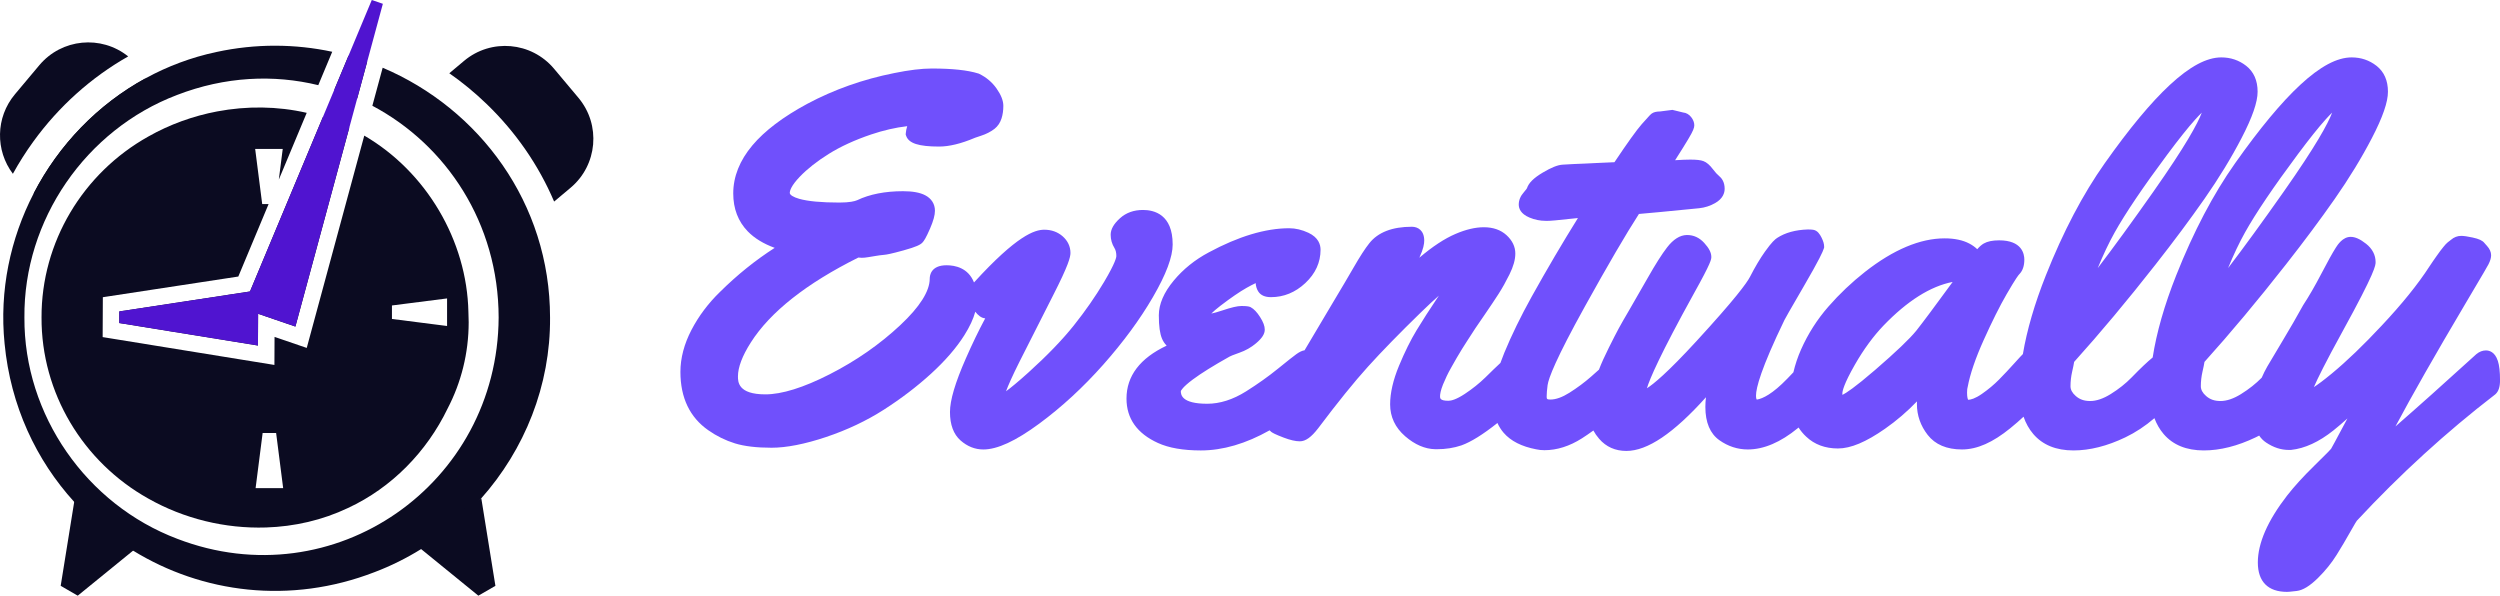
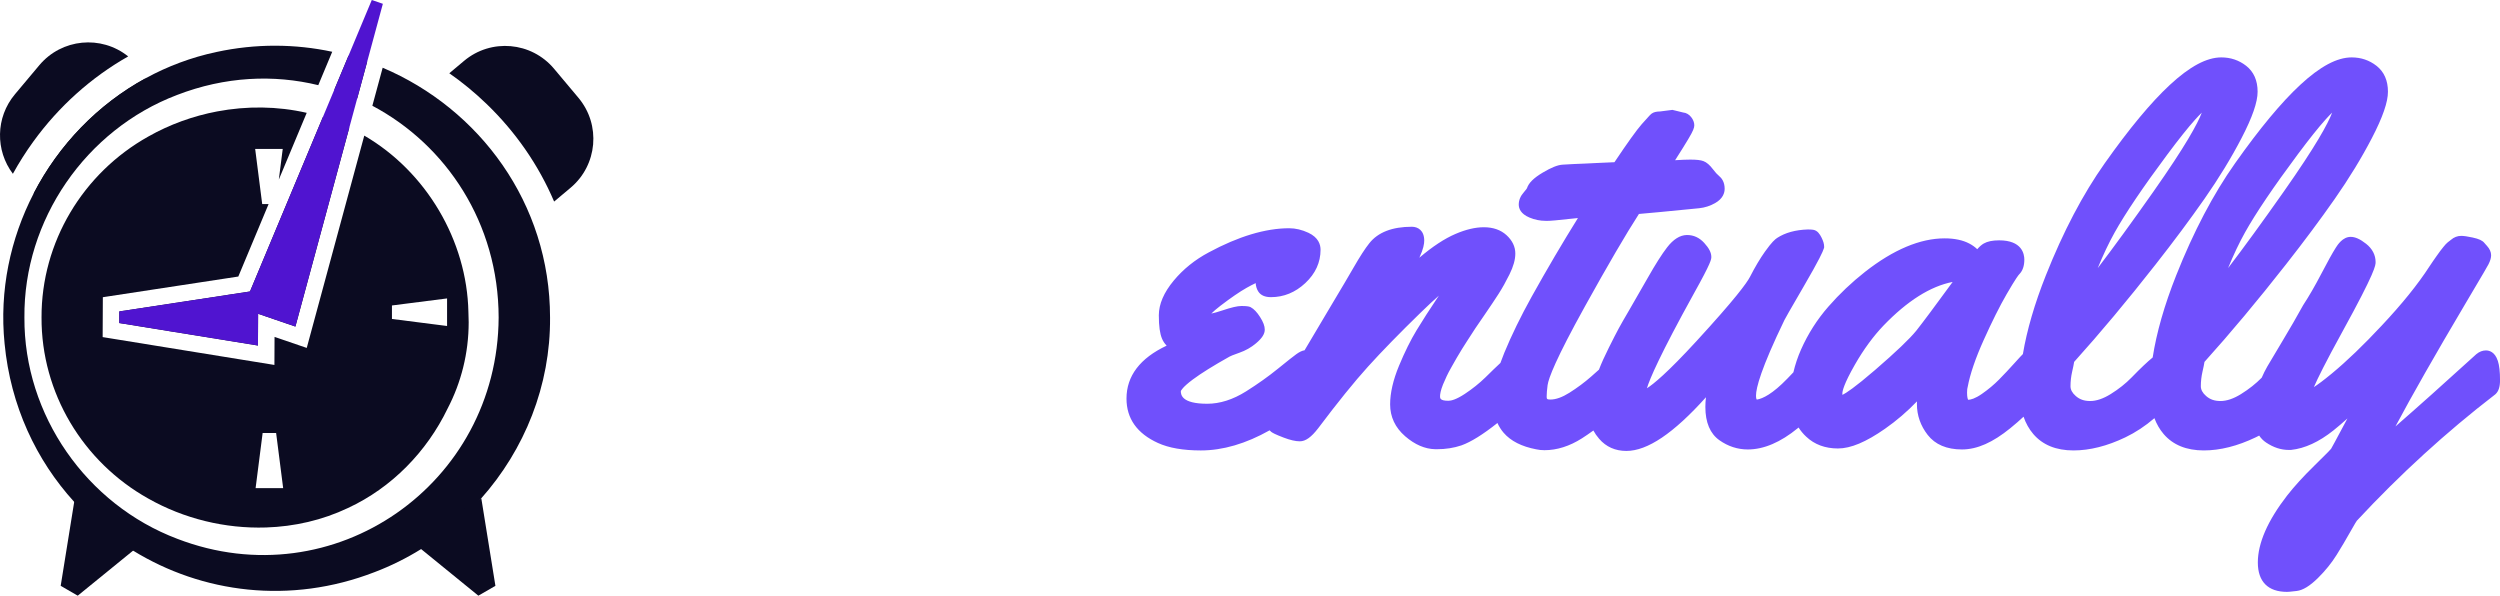
<svg xmlns="http://www.w3.org/2000/svg" id="Layer_5" data-name="Layer 5" width="4535.24" height="1080.62" viewBox="0 0 4535.24 1080.62">
  <defs>
    <style>
      .cls-1 {
        fill: #5014d0;
      }

      .cls-1, .cls-2, .cls-3 {
        stroke-width: 0px;
      }

      .cls-2 {
        fill: #0b0b21;
      }

      .cls-3 {
        fill: #7050fc;
      }
    </style>
  </defs>
  <g>
-     <path class="cls-3" d="M2127.32,443.17c0-54.19-33.69-62.28-53.77-62.28-16.63,0-30.64,5-41.61,14.86-11.5,10.33-17.08,20.2-17.08,30.18,0,8.61,2.33,16.71,6.9,24.07,2.25,3.63,3.4,8.57,3.4,14.67,0,1.56-1.08,11.13-22.32,46.88-15.63,26.29-34.09,52.82-54.84,78.85-20.69,25.94-48.2,54.48-81.77,84.82-19.78,17.88-32.77,28.39-41.22,34.59,4.04-10.74,11.32-27.45,24.33-53.38,20.29-40.44,40.77-80.87,60.86-120.16,27.96-54.69,31.73-69.82,31.73-77.41,0-11.68-4.95-22.16-14.32-30.31-9.03-7.84-20.19-11.82-33.18-11.82-17.39,0-49.45,10.09-127.5,95.68-10.46-26.45-34.18-31.2-49.83-31.2-28.29,0-30.48,18.54-30.48,24.22,0,22.79-17.97,51.19-53.41,84.4-37.08,34.75-80.24,64.78-128.3,89.25-47.37,24.12-86.57,36.34-116.51,36.34-49.68,0-49.68-22.89-49.68-32.66,0-16.47,7.82-37.11,23.26-61.36,35.19-55.35,100.86-107.22,195.19-154.19,1.88.31,3.91.46,6.1.46,3.44,0,7.24-.37,11.63-1.13,9.79-1.7,13.33-2.23,14.53-2.39,2.37-.31,4.52-.64,6.36-.98.61-.11,2.69-.42,8.85-.98,3.63-.33,11.16-1.52,34.52-7.99,23.49-6.5,30.52-10.25,34.26-14.21,2.58-2.73,6.24-7.9,13.87-25.55,6-13.9,8.79-24.12,8.79-32.17,0-12.25-6.37-22.27-17.94-28.19-9.48-4.86-22.6-7.22-40.08-7.22-32.42,0-60.35,5.48-83.02,16.29-4.53,1.98-13.8,4.31-32.3,4.31-32.64,0-57.21-2.3-73.03-6.83-10.46-2.99-16.95-7.06-16.95-10.61,0-3.93,2.37-12.99,18.24-29.53,13.6-14.17,31.3-28.09,52.62-41.4,21.36-13.34,47.14-25.15,76.6-35.12,22.36-7.56,44.34-12.61,65.57-15.09-1.41,4.43-2.27,8.67-2.58,12.77l-.18,2.42.79,2.29c4.73,13.67,22.62,19.5,59.85,19.5,18.22,0,39.94-5.28,64.56-15.7l.33-.14.19-.09c.47-.19,2.69-1.06,11.48-3.88,8.66-2.77,16.6-6.84,23.6-12.08l.21-.16c6.05-4.75,10.38-11.18,12.88-19.1,2.14-6.78,3.23-14.37,3.23-22.55,0-9.58-4.07-19.98-12.45-31.82-7.99-11.28-18.51-20.15-31.29-26.37l-.8-.39-.84-.26c-19.54-6.08-47.19-9.03-84.52-9.03-18.32,0-41.25,2.79-68.11,8.28-56.39,11.22-109.46,29.99-157.75,55.81-43.8,23.58-77.26,48.92-99.46,75.31-23.06,27.42-34.76,56.77-34.76,87.23,0,27.66,8.87,50.81,26.36,68.82,12.1,12.45,28.47,22.46,48.85,29.89-34.98,22.4-68.35,49.28-99.48,80.15-21.07,20.46-38.38,43.52-51.43,68.54-13.36,25.61-20.13,51.3-20.13,76.38,0,46.84,17.05,82.46,50.64,105.84,14.97,10.51,31.21,18.51,48.27,23.77,17.01,5.25,39.34,7.91,66.36,7.91s60.38-6.53,98.87-19.41c38.2-12.79,73.5-29.48,104.92-49.61,31.17-19.98,59.87-41.85,85.3-65.01,25.73-23.43,46.14-46.99,60.68-70.02,9.81-15.56,16.39-29.68,19.88-42.68,4.63,5.98,10.53,11.47,18,12.03-11.64,21.69-23.4,46.04-35.16,72.79-19.35,43.99-28.75,75.78-28.75,97.18,0,22.96,6.45,40.3,19.18,51.52,12.3,10.85,26.2,16.36,41.31,16.36,25.48,0,58.65-15.32,101.42-46.84,40.76-30.04,79.86-66.08,116.23-107.12,36.3-40.97,66.52-82.05,89.8-122.11,24.27-41.76,36.06-73.2,36.06-96.1Z" />
    <path class="cls-3" d="M4531.19,654.39c-5.31-16.26-15.75-18.69-21.51-18.69-6.04,0-11.85,2.24-17.25,6.67l-.23.19-.22.2c-57.67,52.45-106.68,96.26-146.41,130.87,29.65-55.74,72.08-130.22,126.68-222.4,34.3-57.72,40.39-68.5,41.99-71.59,3.28-6.37,4.88-11.78,4.88-16.55,0-5.8-2.52-11.53-7.5-17.02l-.19-.21-.2-.2c-1.48-1.48-2.89-3.08-4.23-4.79-3.59-4.56-9.81-7.46-21.46-10-9.12-1.99-15.94-2.96-20.85-2.96-6.67,0-12.97,2.42-18.27,7.02-2.11,1.53-4.12,3.08-6.01,4.65-2.44,2.04-4.96,4.72-7.73,8.23l-5.83,7.4c-1.84,2.34-4.05,5.41-6.75,9.38-2.37,3.48-4.4,6.39-6.02,8.61-1.78,2.42-4.03,5.76-6.89,10.21-20.72,32.1-49.81,68.15-86.5,107.19-32.93,35.28-63.38,64.54-90.48,86.96-15.18,12.55-25.58,20.12-32.63,24.68,6.51-15.06,20.78-44.27,51.86-100.74,60.11-109.21,60.11-120.19,60.11-126.1,0-12.78-5.95-24.24-17.2-33.12-10.88-8.59-19.79-12.59-28.06-12.59-14.48,0-23.81,14.7-26.87,19.52-6.19,9.74-14.85,25.33-26.48,47.67-11.14,21.39-22.09,40.34-32.55,56.32l-.24.37-.21.39c-11.24,20.39-23.59,41.81-36.72,63.65-13.23,21.99-22.67,37.87-28.11,47.23-3.83,6.69-7.21,13.47-10.14,20.31-10.6,10.82-23.24,20.83-37.61,29.76-13.42,8.34-25.89,12.57-37.05,12.57s-19.18-2.95-26.16-9.01c-6.48-5.63-9.64-11.46-9.64-17.83,0-8.92,1.03-17.9,3.06-26.7,1.75-7.58,2.91-13.27,3.55-17.45,47.02-52.17,96.67-111.55,147.63-176.57,32.82-41.78,62.64-81.81,88.61-118.97,26.13-37.4,48.85-74.6,67.52-110.58,19.57-37.71,29.08-65.18,29.08-83.97,0-20.42-7.01-36.25-20.84-47.05-12.95-10.11-28.1-15.23-45.02-15.23-26.59,0-57.12,16.33-93.36,49.91-34.1,31.6-73.85,79.45-118.13,142.2-39.47,55.74-75.4,124.13-106.79,203.29-21.44,54.07-35.7,103.92-42.66,148.95-9.02,7.37-21.24,18.77-38.36,36.41-10.65,10.93-23.4,21.03-37.88,30.03-13.42,8.34-25.89,12.57-37.05,12.57s-19.18-2.95-26.16-9.01c-6.48-5.63-9.64-11.46-9.64-17.83,0-8.92,1.03-17.9,3.06-26.7,1.75-7.58,2.91-13.27,3.55-17.45,47.02-52.17,96.68-111.56,147.63-176.57,32.82-41.77,62.63-81.8,88.61-118.97,26.13-37.4,48.85-74.6,67.52-110.58,19.57-37.71,29.08-65.18,29.08-83.97,0-20.42-7.01-36.24-20.84-47.05-12.95-10.11-28.1-15.23-45.02-15.23-26.59,0-57.12,16.33-93.36,49.91-34.1,31.6-73.85,79.45-118.13,142.2-39.47,55.73-75.39,124.13-106.79,203.29-20.47,51.61-34.39,99.37-41.67,142.78-2.27,2.21-6.52,6.7-15.73,16.96-9,10.03-18.3,19.92-27.62,29.39-9,9.14-19.45,17.86-31.04,25.92-12.5,8.68-20.42,10.62-24.92,10.68-.57-1-1.97-4.33-1.97-12.95,0-5.53.53-8.13.85-9.18l.18-.61.12-.62c4.29-23.16,14.03-51.72,28.95-84.89,15.15-33.68,29.13-61.65,41.56-83.13,16.94-29.3,21.89-35.21,23-36.32,6.13-6.13,9.24-15.09,9.24-26.62,0-10.51-4.45-34.96-45.71-34.96-12.04,0-21.19,1.9-28,5.81-3.75,2.16-7.6,5.52-11.74,10.28-3.9-3.83-8.69-7.26-14.36-10.26-11.81-6.25-26.9-9.42-44.87-9.42-44.27,0-92.8,20.42-144.24,60.71-24.05,18.88-46.43,40.1-66.51,63.08-20.39,23.32-37.07,49.48-49.58,77.74-6.09,13.77-10.73,27.61-13.92,41.44-3.63,3.83-7.27,7.63-10.9,11.38-27.22,28.21-44.82,36.34-54.99,38.05-.4-.03-.66-.09-.8-.14-.23-.37-1.15-2.13-1.15-6.97,0-13.89,8.96-48.97,51.64-137.25,1.62-3.22,9-16.4,34.76-60.63,28.87-49.54,34.73-63.13,36.63-69.03l.56-1.74v-1.83c0-4.62-1.53-9.84-4.82-16.43-2.91-5.8-7.22-12.63-14.81-13.9-2.47-.4-5.58-.6-9.5-.6h-.35c-22.38.67-41.14,5.82-55.67,15.29-3.79,2.44-9.75,7.48-22.23,24.99-8.8,12.35-17.91,27.68-27.08,45.56-5.8,11.31-27.37,40.75-97.18,116.77-52.99,57.7-78.3,78.21-89.87,85.46,5.13-17.01,23.67-60.6,85.38-172.18,31.48-56.4,31.48-61.8,31.48-66.15,0-7.68-4.1-15.73-12.92-25.36-8.71-9.5-19.11-14.31-30.92-14.31-.24,0-.48,0-.73,0-12.34.22-24.35,7.77-35.68,22.45-9.52,12.33-21.1,30.58-35.4,55.79-13.78,24.3-25.05,43.91-33.5,58.29-8.75,14.89-14.89,25.63-18.78,32.82-3.95,7.28-9.96,19-17.87,34.82-7.84,15.68-13.9,29.14-18.04,40.05-4.21,3.72-8.84,7.84-13.94,12.39-12,10.58-25.36,20.52-39.7,29.56-12.97,8.17-24.59,12.31-34.53,12.31-6.69,0-6.69-1.46-6.69-5.79,0-5.14.57-12,1.68-20.37,1.7-12.49,14.86-47.45,67.83-143.03,41.22-74.36,74.1-130.67,97.84-167.49,14.6-1.15,50.58-4.57,109.23-10.39,10.24-1.06,19.99-4.19,28.97-9.3,14.32-8.13,17.33-18.66,17.33-26.05,0-12.37-5.52-19.44-10.16-23.19-3.13-2.53-6.76-6.51-10.79-11.84-6.14-8.11-11.71-12.9-17.52-15.08-5.08-1.91-12.49-2.76-24.03-2.76-6.44,0-15.49.36-27.38,1.1.44-.69.91-1.41,1.38-2.16,8.52-13.3,16.04-25.37,22.35-35.89,9.3-15.51,11.07-20.84,11.07-25.26,0-5.02-1.88-9.99-5.6-14.79-3.89-5-9.04-7.95-14.66-8.45l-19.41-4.74-22.49,2.87c-6.76.08-11.37,1.22-14.87,3.67-1.52,1.06-3.4,2.38-18.44,19.56-9.4,10.75-25.57,33.29-49.36,68.83l-34.4,1.53-.32.02c-4.11.3-10.08.59-17.74.87-7.62.29-14.88.59-21.6.9-6.52.31-13.29.69-20.14,1.13-8.93.58-20.33,5.15-35.87,14.37-16.4,9.73-25.5,18.72-28.62,28.25-.12.27-1.1,2.32-5.42,7.09-6.32,6.97-9.52,14.58-9.52,22.62,0,7,3.33,16.76,19.19,23.5,9.48,4.04,19.45,6.09,29.66,6.09h4.03c3.73,0,13.5-.55,54.46-5.08-27.93,44.82-56.1,92.71-83.93,142.69-19.83,35.76-36.53,69.99-49.62,101.75-2.6,6.3-4.95,12.45-7.06,18.43-7.57,7.01-16.69,15.8-27.24,26.25-11.05,10.77-23.66,20.85-37.47,29.96-15.53,10.25-24.68,12.4-29.62,12.4-15.19,0-15.19-4.64-15.19-8.03,0-3.67.94-10.38,5.39-21.54,2.3-5.45,4.56-10.55,6.71-15.15,2.12-4.52,4.99-9.97,8.54-16.21,3.73-6.57,6.87-12.1,9.42-16.59,2.42-4.28,5.72-9.79,9.82-16.37,3.98-6.41,7.01-11.18,8.76-13.8,1.73-2.6,4.4-6.7,8.4-12.94,4.72-7.37,6.3-9.78,6.83-10.58.51-.77,3.39-5,16.92-24.71,10.47-15.26,19.05-28.09,25.5-38.14,6.64-10.35,13.26-22.18,19.67-35.16,7.14-14.45,10.61-26.83,10.61-37.86,0-12.48-5.43-23.75-16.14-33.5-10.4-9.44-24.19-14.23-40.99-14.23-15.41,0-32.71,4.09-51.4,12.14-19.85,8.51-41.57,22.77-65.55,43.12,7.51-16.23,8.82-25.16,8.82-31.04,0-18.51-11.58-25.11-22.42-25.11-35.55,0-61.53,10.08-77.18,29.91-7.62,9.52-17.03,24.06-28.77,44.46l-.06.1c-5.28,9.39-21.8,37.33-49.11,83.03-15.34,25.69-28.56,47.95-39.54,66.62-4.32.62-8.98,2.79-14.74,6.88-4.85,3.44-15.89,12.16-33.74,26.65-17.03,13.83-36.46,27.64-57.74,41.05-23.67,14.86-47.35,22.4-70.37,22.4-46.98,0-47.87-16.85-47.88-22.92.33-.99,3.04-7.14,21.6-20.99,15.21-11.35,37.7-25.37,66.85-41.67,1.57-.85,5.96-2.87,17.91-7.03,11.15-3.88,21.29-9.64,30.12-17.12,10.91-9.23,15.78-16.88,15.78-24.81,0-6.45-2.72-13.71-8.55-22.86-5.62-8.8-11.13-14.57-16.84-17.65l-.89-.48-.96-.32c-2.22-.74-5.75-1.49-15.1-1.49-7.27,0-18.2,2.54-34.4,8-8.98,3.02-15.49,4.76-20.2,5.71,3.58-3.58,8.88-8.28,16.69-14.26,18.6-14.24,34.43-25.1,47.03-32.26,5.82-3.3,11.4-6.21,16.71-8.71.43,6.02,2.1,11.25,4.98,15.56,4.38,6.57,12.02,9.91,22.71,9.91,23.27,0,44.25-8.59,62.38-25.54,18.35-17.16,27.66-37.5,27.66-60.48,0-9.3-3.8-22.18-21.93-30.72-11.68-5.49-23.45-8.28-34.97-8.28-42.96,0-92.14,14.79-146.1,43.91-24.81,13.19-46.1,30.34-63.28,50.98-17.99,21.61-27.11,42.81-27.11,63s1.9,33.13,5.82,42.54c1.9,4.57,4.69,8.76,8.37,12.56-48.36,22.8-72.85,55.04-72.85,96.05,0,36.19,19.18,63.27,56.96,80.47,19.67,9.03,45.86,13.6,77.86,13.6,39.97,0,81.74-12.24,124.78-36.47.9,1.02,1.9,1.95,3.02,2.79,2.42,1.81,6.97,4.46,22.33,10.3,12.04,4.58,21.68,6.81,29.45,6.81,10.49,0,20.8-7.35,33.52-23.92,34.84-46.36,65.2-83.9,90.23-111.59,25.04-27.69,57.34-60.81,95.99-98.43,13.27-12.91,23.96-22.79,32.57-30.35-.3.45-.61.91-.92,1.37-15.59,23.23-28.87,43.87-39.47,61.35-10.86,17.89-21.6,39.6-31.93,64.5-10.69,25.79-16.12,49.37-16.12,70.08,0,22.71,9.19,42.18,27.32,57.86,17.56,15.21,35.88,23.09,54.45,23.45,1.05.02,2.1.03,3.15.03,15.91,0,30.8-2.33,44.28-6.92l.18-.06c17.35-6.23,38.9-19.62,65.28-40.6,2.96,6.53,6.71,12.46,11.27,17.75,12.88,14.94,32.75,25.03,59.08,30.01,4.65,1.05,9.67,1.58,14.92,1.58,22.76,0,45.66-7.25,68.07-21.53,6.43-4.1,13.34-8.83,20.71-14.18,2.77,5.14,6.27,10.18,10.52,15.1,12.57,14.57,29.18,21.96,49.37,21.96,38.16,0,85.63-31.96,144.34-97.38-.71,5.86-1.07,11.74-1.07,17.63,0,28.09,8.59,48.4,25.54,60.36,15.68,11.08,33.01,16.7,51.52,16.7,28.91,0,59.43-13.02,90.71-38.7.45-.37.88-.73,1.32-1.1,3.83,6.02,8.39,11.53,13.72,16.48,15.01,14.29,34.43,21.53,57.71,21.53s50.85-11.67,85.27-35.69c20.76-14.49,40.19-31.13,58.07-49.74-.05,1.65-.08,3.32-.08,5.01,0,20.35,6.55,39.1,19.47,55.74,13.62,17.56,34.58,26.46,62.29,26.46s56.11-12.93,87.52-38.44c9-7.31,17.02-14.29,24.15-20.98,4.11,11.92,9.97,22.41,17.6,31.36,16.88,19.81,41.41,29.85,72.93,29.85,29.69,0,61.37-8,94.17-23.77,18.56-8.92,36.17-20.56,52.69-34.78,4.05,10.82,9.6,20.41,16.66,28.69,16.88,19.81,41.41,29.85,72.93,29.85,29.69,0,61.37-8,94.17-23.77,2.11-1.02,4.21-2.07,6.3-3.16,3.34,5,7.52,9.23,12.59,12.63,13.25,8.89,27.04,13.4,40.99,13.4h3.75l.61-.06c24.83-2.62,50.68-14.53,76.82-35.4,8.2-6.55,16.65-13.77,25.35-21.66-22.23,41.76-28.34,52.87-29.69,55.11-1.19,1.46-6.55,7.3-30.37,30.57-19.69,19.23-36.31,37.47-49.44,54.27-35.2,45.47-53.05,86.3-53.05,121.34s18.78,53.32,52.87,53.32c1.99,0,5.81-.19,17.78-1.65,11.24-1.39,23.86-9.13,38.57-23.66,13.27-13.11,24.61-27.16,33.72-41.76,8.72-13.99,17.02-28,24.68-41.67,8.82-15.74,11.4-19.54,12.06-20.41,77.98-83.89,162.31-160.88,250.65-228.83l.36-.28.34-.3c5.61-5.06,8.34-13.31,8.34-25.24,0-15.56-1.32-27.18-4.05-35.53ZM4230.75,204.3c-7.45,19.68-29.29,60.13-87.76,143.26-38.84,55.24-72.64,101.65-101.05,138.79,9.97-24.31,20.26-45.98,30.79-64.81,19.5-34.9,51.69-82.54,95.67-141.57,20.4-27.39,37.36-48.64,50.39-63.16,4.84-5.39,8.78-9.45,11.96-12.52ZM3994.3,204.3c-7.45,19.67-29.29,60.12-87.76,143.27-38.84,55.24-72.64,101.65-101.05,138.79,9.97-24.31,20.26-45.98,30.79-64.81,19.51-34.91,51.69-82.54,95.67-141.57,20.4-27.39,37.36-48.64,50.39-63.16,4.84-5.39,8.78-9.46,11.96-12.52ZM3342.35,716.36c-.06-.75-.1-1.65-.1-2.71,0-3.78,2.23-16.45,22.86-52.41,15.72-27.41,33.16-51.21,51.8-70.7,43.16-44.81,85.22-71.31,125.4-79.09-31.99,43.81-54.13,73.48-65.87,88.29-12.05,14.91-37.17,38.89-74.67,71.27-37.45,32.33-53.21,42.29-59.41,45.36Z" />
  </g>
  <g>
    <g>
      <path class="cls-2" d="M1035.03,340.66l-29.79,25c-27.97-65.63-69.24-125.7-122.48-177.06-21.18-20.44-43.78-39.04-67.67-55.72l26.76-22.45c49.03-41.15,122.13-34.75,163.27,14.28l44.2,52.68c41.14,49.03,34.75,122.13-14.29,163.27Z" />
      <path class="cls-2" d="M60.26,257.09c-13.58,18.75-25.89,38.19-36.9,58.2-31.85-42.13-31.64-102.12,3.76-144.3l44.2-52.68c40.57-48.35,112.21-55.24,161.21-15.97-66.81,37.89-125.67,90.42-172.27,154.75Z" />
      <path class="cls-2" d="M264.66,141.71l-187.05,222.93-16.5-13.84c45.27-87.59,116.02-161.43,203.55-209.09Z" />
    </g>
    <path class="cls-2" d="M632.19,101.16l-25.72,61.55c14.16,4.55,28.03,9.83,41.56,15.82l18.06-66.64c-11.14-3.97-22.45-7.55-33.9-10.73ZM997.84,576.07c.05-207.76-128.55-378.89-303.64-453.22l-18.7,69.01c134,71.05,228.87,212.77,229.09,384.21-1.59,302.21-298.49,510.55-582.66,401.5-164.97-62.23-278.61-224.58-277.64-401.5-1.64-177.3,111.43-340.79,276.72-403.72,87.3-33.73,175.69-37.52,256.37-17.85l25.32-60.58c-67.16-14.35-138.5-15.11-210.27.45-45.45,9.69-88.3,25.84-127.75,47.33,0,0-.01,0-.01.01h-.01c-87.53,47.66-158.28,121.5-203.55,209.09C18.63,432.99-1.38,527.28,8.31,623.32c10.84,112.98,57.37,211.47,126.3,287.16,31.37,34.46,67.4,64.19,106.82,88.41,125.21,76.98,284.64,98.35,438.09,39,29.69-11.27,57.92-25.33,84.41-41.81,40.57-25.22,77.06-56.11,108.49-91.34,79.3-88.92,126.37-205.52,125.42-328.67Z" />
    <polygon class="cls-2" points="898.72 1062.76 867.79 1080.62 804.72 1029.28 763.93 996.08 743.3 979.29 872.42 904.74 873.2 904.29 883.11 965.85 898.72 1062.76" />
    <path class="cls-2" d="M633.62,231.69l-97.74,360.72-37.67-12.91-29.96-10.27-.15,31.66-.12,25.93-251.64-40.8.1-21.07,202.33-30.87,34.73-5.3,13.54-32.41,118.56-283.73c15.58,4.92,30.86,10.91,45.71,17.97.77.36,1.54.72,2.31,1.08Z" />
    <path class="cls-2" d="M849.74,566.05c-2.69-129.91-76.58-254.56-188.91-320.04l-104.38,385.17-58.39-20.02-.24,50.89-311.6-50.52.34-72.37,245.75-37.49,54.94-131.47h-11.59l-12.76-100h50l-7.09,55.59,50.6-121.09c-53.1-12.15-108.76-12.71-162.52-2.54-43.74,8.27-86.23,23.64-125.05,45.64-118.6,66.41-194.02,191.78-193.49,328.27-.52,136.5,74.88,261.84,193.49,328.27,64.76,36.7,139.73,54.94,213.73,52.55.05.01.1.01.15,0,51.23-1.66,102-13.2,148.59-35.36,79.53-36.87,143.02-102.39,180.64-180.31,24.46-46.89,38.28-100.21,38.28-156.76,0-6.18-.16-12.32-.49-18.41ZM463.68,885.55l12.76-100h24.48l12.76,100h-50ZM811.03,591.38l-100-12.76v-24.48l100-12.76v50Z" />
    <polygon class="cls-2" points="265.51 979.29 241.43 998.89 200.54 1032.18 141.03 1080.62 110.1 1062.76 124.73 971.86 134.61 910.48 135.61 904.29 265.51 979.29" />
    <g id="Hand_expanded" data-name="Hand expanded">
      <polygon class="cls-1" points="468.45 526.5 468.25 569.23 468.1 600.89 467.98 626.82 216.34 586.02 216.44 564.95 418.77 534.08 453.5 528.78 468.45 526.5" />
      <polygon class="cls-1" points="694.54 6.88 679.2 63.49 666.09 111.89 648.03 178.53 634.77 227.46 633.62 231.69 535.88 592.41 498.21 579.5 468.25 569.23 440.56 559.74 453.5 528.78 467.04 496.37 585.6 212.64 587.12 209.01 606.47 162.71 632.19 101.16 651.61 54.67 674.46 0 694.54 6.88" />
    </g>
  </g>
</svg>